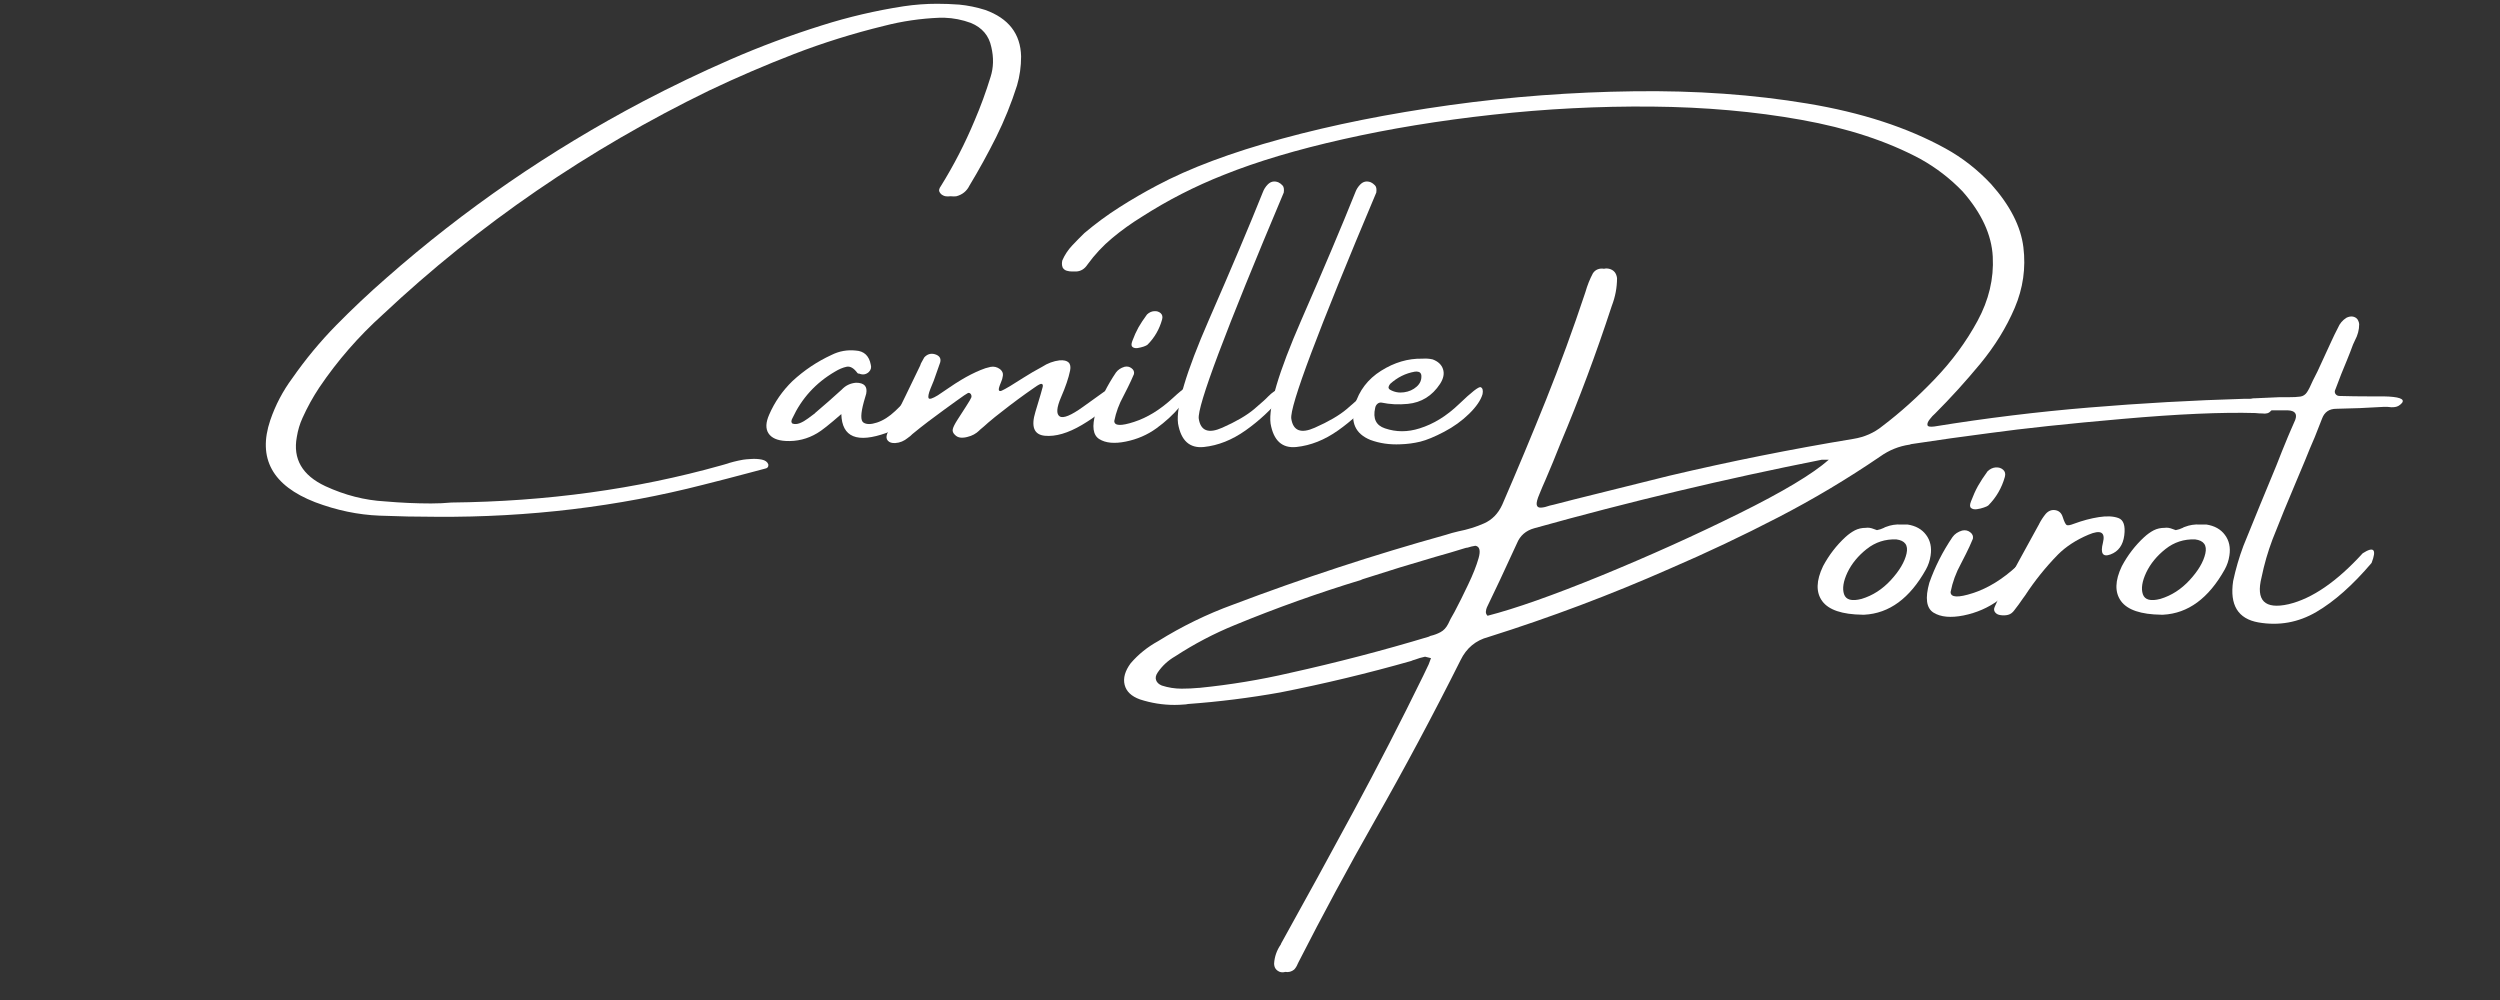
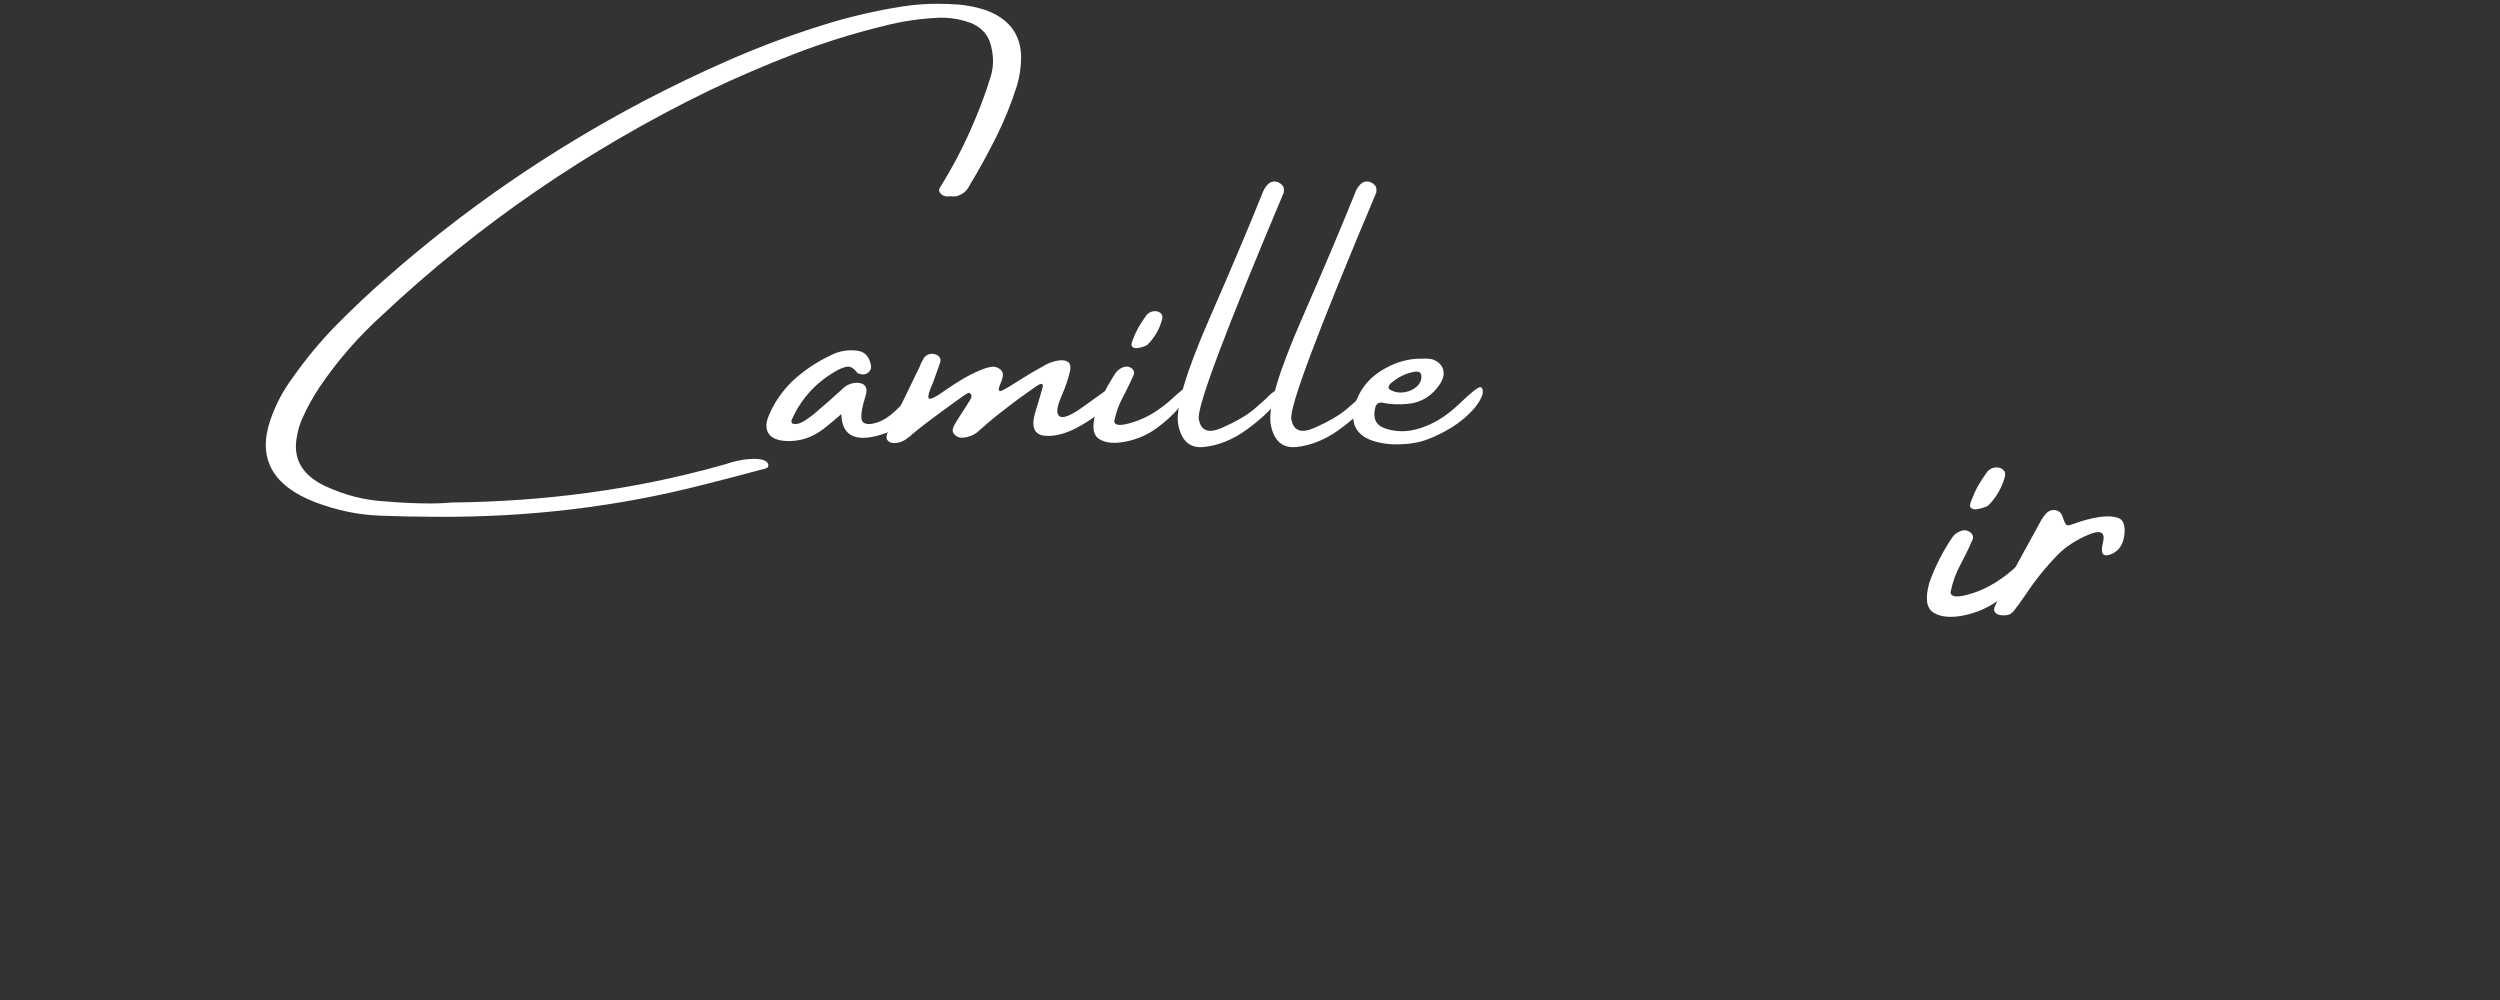
<svg xmlns="http://www.w3.org/2000/svg" width="500" zoomAndPan="magnify" viewBox="0 0 375 150" height="200" preserveAspectRatio="xMidYMid meet" version="1.0">
  <rect x="0" y="0" width="375" height="150" fill="#333333" stroke="none" />
  <defs>
    <g />
  </defs>
  <g fill="#ffffff" fill-opacity="1">
    <g transform="translate(38.821, 72.738)">
      <g>
        <path d="M 103.703 -43.297 C 103.492 -43.266 103.27 -43.266 103.031 -43.297 C 102.789 -43.336 102.566 -43.441 102.359 -43.609 C 102.117 -43.848 102.016 -44.066 102.047 -44.266 C 102.086 -44.473 102.176 -44.66 102.312 -44.828 C 104.258 -47.961 105.945 -51.242 107.375 -54.672 C 108.281 -56.785 109.078 -58.961 109.766 -61.203 C 110.211 -62.598 110.25 -64.094 109.875 -65.688 C 109.52 -67.395 108.5 -68.598 106.812 -69.297 C 105.52 -69.773 104.195 -70.035 102.844 -70.078 C 102.602 -70.078 102.359 -70.078 102.109 -70.078 C 99.254 -69.961 96.484 -69.555 93.797 -68.859 C 89.141 -67.723 84.641 -66.316 80.297 -64.641 C 75.953 -62.961 71.703 -61.133 67.547 -59.156 C 49.328 -50.289 33.016 -39.094 18.609 -25.562 C 14.973 -22.289 11.789 -18.633 9.062 -14.594 C 8.113 -13.164 7.281 -11.656 6.562 -10.062 C 6.156 -9.176 5.867 -8.223 5.703 -7.203 C 5.086 -3.898 6.516 -1.438 9.984 0.188 C 12.91 1.539 15.883 2.301 18.906 2.469 C 21.281 2.676 23.586 2.781 25.828 2.781 C 26.891 2.781 27.91 2.734 28.891 2.641 C 43.172 2.492 56.648 0.641 69.328 -2.922 C 69.535 -2.992 69.738 -3.051 69.938 -3.094 C 70.789 -3.383 71.691 -3.613 72.641 -3.781 C 72.879 -3.82 73.281 -3.859 73.844 -3.891 C 74.414 -3.93 74.953 -3.898 75.453 -3.797 C 75.961 -3.691 76.285 -3.457 76.422 -3.094 C 76.453 -2.883 76.414 -2.727 76.312 -2.625 C 76.219 -2.52 76.066 -2.453 75.859 -2.422 C 75.086 -2.211 74.32 -2.008 73.562 -1.812 C 71.258 -1.195 68.969 -0.602 66.688 -0.031 C 53.844 3.27 40.504 4.875 26.672 4.781 C 23.816 4.781 20.961 4.723 18.109 4.609 C 14.898 4.484 11.68 3.812 8.453 2.594 C 2.035 0.102 -0.207 -3.992 1.719 -9.703 C 2.5 -11.984 3.602 -14.086 5.031 -16.016 C 7.02 -18.867 9.219 -21.52 11.625 -23.969 C 14.031 -26.414 16.539 -28.781 19.156 -31.062 C 30.82 -41.332 43.648 -50.156 57.641 -57.531 C 61.93 -59.781 66.297 -61.875 70.734 -63.812 C 75.172 -65.75 79.754 -67.457 84.484 -68.938 C 88.453 -70.195 92.531 -71.148 96.719 -71.797 C 98.406 -72.047 100.082 -72.172 101.75 -72.172 C 102.844 -72.172 103.945 -72.129 105.062 -72.047 C 106.363 -71.922 107.66 -71.656 108.953 -71.25 C 112.473 -69.988 114.27 -67.66 114.344 -64.266 C 114.344 -62.766 114.141 -61.316 113.734 -59.922 C 112.879 -57.234 111.832 -54.645 110.594 -52.156 C 109.352 -49.676 108.02 -47.254 106.594 -44.891 C 106.188 -44.066 105.531 -43.535 104.625 -43.297 C 104.344 -43.266 104.082 -43.266 103.844 -43.297 Z M 103.703 -43.297 " />
      </g>
    </g>
    <g transform="translate(118.058, 72.738)">
      <g>
        <path d="M 20.172 -14.172 C 20.609 -13.922 20.641 -13.312 20.266 -12.344 C 19.734 -11.645 19.16 -10.988 18.547 -10.375 C 17.93 -9.758 17.266 -9.211 16.547 -8.734 C 16.492 -8.734 16.469 -8.711 16.469 -8.672 C 15.977 -8.336 15.469 -8.051 14.938 -7.812 C 10.5 -6.219 8.234 -7.156 8.141 -10.625 C 6.348 -9.062 5.145 -8.109 4.531 -7.766 C 3.07 -6.891 1.488 -6.5 -0.219 -6.594 C -1.477 -6.664 -2.332 -7.047 -2.781 -7.734 C -3.238 -8.43 -3.203 -9.375 -2.672 -10.562 C -1.859 -12.438 -0.695 -14.109 0.812 -15.578 C 2.57 -17.203 4.523 -18.508 6.672 -19.5 C 7.816 -20.07 9.023 -20.289 10.297 -20.156 C 11.555 -20.082 12.312 -19.367 12.562 -18.016 C 12.676 -17.609 12.578 -17.25 12.266 -16.938 C 11.859 -16.562 11.383 -16.477 10.844 -16.688 C 10.812 -16.688 10.758 -16.691 10.688 -16.703 C 10.625 -16.723 10.578 -16.754 10.547 -16.797 C 10.004 -17.535 9.457 -17.844 8.906 -17.719 C 8.363 -17.602 7.785 -17.359 7.172 -16.984 C 4.316 -15.316 2.195 -12.992 0.812 -10.016 C 0.727 -9.879 0.676 -9.734 0.656 -9.578 C 0.645 -9.422 0.695 -9.297 0.812 -9.203 C 1.145 -9.086 1.516 -9.109 1.922 -9.266 C 2.328 -9.43 2.734 -9.664 3.141 -9.969 C 3.547 -10.27 3.891 -10.523 4.172 -10.734 C 4.211 -10.785 4.234 -10.812 4.234 -10.812 C 5.578 -11.945 6.898 -13.109 8.203 -14.297 C 8.773 -14.91 9.488 -15.254 10.344 -15.328 C 11.57 -15.328 12.082 -14.781 11.875 -13.688 C 11.758 -13.27 11.641 -12.859 11.516 -12.453 C 11.035 -10.691 11.016 -9.66 11.453 -9.359 C 11.898 -9.055 12.582 -9.055 13.5 -9.359 C 14.414 -9.66 15.332 -10.242 16.25 -11.109 C 17.164 -11.973 17.938 -12.758 18.562 -13.469 C 19.195 -14.188 19.734 -14.422 20.172 -14.172 Z M 20.172 -14.172 " />
      </g>
    </g>
    <g transform="translate(136.497, 72.738)">
      <g>
        <path d="M 29.062 -13.938 C 29.707 -14.344 30.211 -14.441 30.578 -14.234 C 30.953 -14.035 30.816 -13.461 30.172 -12.516 C 29.359 -11.422 27.898 -10.25 25.797 -9 C 23.691 -7.758 21.832 -7.219 20.219 -7.375 C 18.602 -7.539 18.133 -8.734 18.812 -10.953 C 19.488 -13.18 19.852 -14.426 19.906 -14.688 C 19.969 -14.957 19.914 -15.113 19.75 -15.156 C 19.594 -15.195 19.227 -15.008 18.656 -14.594 C 16.988 -13.445 15.359 -12.242 13.766 -10.984 C 13.078 -10.461 12.398 -9.914 11.734 -9.344 C 11.328 -8.969 10.898 -8.598 10.453 -8.234 C 10.453 -8.234 10.438 -8.211 10.406 -8.172 C 9.914 -7.691 9.32 -7.367 8.625 -7.203 C 8.301 -7.109 7.961 -7.07 7.609 -7.094 C 7.266 -7.125 6.973 -7.266 6.734 -7.516 C 6.453 -7.785 6.348 -8.07 6.422 -8.375 C 6.492 -8.688 6.723 -9.145 7.109 -9.75 C 7.504 -10.363 7.938 -11.035 8.406 -11.766 C 8.883 -12.504 9.148 -12.957 9.203 -13.125 C 9.254 -13.289 9.227 -13.457 9.125 -13.625 C 8.988 -13.789 8.844 -13.844 8.688 -13.781 C 8.531 -13.719 7.941 -13.316 6.922 -12.578 C 5.898 -11.848 4.508 -10.828 2.75 -9.516 C 1.938 -8.898 1.141 -8.27 0.359 -7.625 C 0.16 -7.414 -0.062 -7.227 -0.312 -7.062 C -0.883 -6.582 -1.516 -6.32 -2.203 -6.281 C -2.703 -6.25 -3.07 -6.363 -3.312 -6.625 C -3.551 -6.883 -3.586 -7.234 -3.422 -7.672 C -3.305 -8.004 -3.164 -8.312 -3 -8.594 C -2.906 -8.719 -2.844 -8.848 -2.812 -8.984 C -1.344 -11.953 0.102 -14.926 1.531 -17.906 C 1.562 -17.977 1.598 -18.082 1.641 -18.219 C 1.805 -18.531 1.973 -18.832 2.141 -19.125 C 2.586 -19.613 3.113 -19.773 3.719 -19.609 C 4.426 -19.398 4.695 -18.988 4.531 -18.375 C 4.195 -17.445 3.875 -16.531 3.562 -15.625 C 3.395 -15.219 3.227 -14.812 3.062 -14.406 C 2.781 -13.688 2.691 -13.223 2.797 -13.016 C 2.898 -12.805 3.359 -12.945 4.172 -13.438 C 4.723 -13.801 5.27 -14.172 5.812 -14.547 C 6.457 -14.992 7.086 -15.398 7.703 -15.766 C 8.648 -16.336 9.613 -16.828 10.594 -17.234 C 11.07 -17.441 11.566 -17.598 12.078 -17.703 C 12.586 -17.805 13.066 -17.691 13.516 -17.359 C 13.848 -17.078 13.988 -16.758 13.938 -16.406 C 13.895 -16.051 13.801 -15.719 13.656 -15.406 C 13.395 -14.789 13.285 -14.398 13.328 -14.234 C 13.379 -14.066 13.523 -14.035 13.766 -14.141 C 14.004 -14.242 14.43 -14.477 15.047 -14.844 C 15.66 -15.219 16.316 -15.629 17.016 -16.078 C 17.91 -16.648 18.848 -17.195 19.828 -17.719 C 20.641 -18.25 21.508 -18.57 22.438 -18.688 C 23.719 -18.781 24.242 -18.266 24.016 -17.141 C 23.785 -16.023 23.332 -14.691 22.656 -13.141 C 21.988 -11.586 21.922 -10.633 22.453 -10.281 C 22.984 -9.938 24.156 -10.414 25.969 -11.719 C 27.789 -13.031 28.82 -13.77 29.062 -13.938 Z M 29.062 -13.938 " />
      </g>
    </g>
    <g transform="translate(165.923, 72.738)">
      <g>
        <path d="M 11.047 -11.719 C 10.055 -10.539 8.883 -9.461 7.531 -8.484 C 6.176 -7.504 4.645 -6.844 2.938 -6.5 C 1.238 -6.156 -0.082 -6.281 -1.031 -6.875 C -1.977 -7.469 -2.16 -8.781 -1.578 -10.812 C -0.836 -12.926 0.176 -14.941 1.469 -16.859 C 1.77 -17.266 2.195 -17.551 2.75 -17.719 C 3.156 -17.812 3.508 -17.738 3.812 -17.5 C 4.125 -17.27 4.242 -16.977 4.172 -16.625 C 3.891 -15.957 3.582 -15.289 3.25 -14.625 C 2.914 -13.957 2.695 -13.523 2.594 -13.328 C 1.938 -12.141 1.477 -10.895 1.219 -9.594 C 1.219 -8.852 2.207 -8.805 4.188 -9.453 C 6.176 -10.098 8.109 -11.285 9.984 -13.016 C 11.859 -14.754 12.754 -15.266 12.672 -14.547 C 12.586 -13.836 12.047 -12.895 11.047 -11.719 Z M 6.203 -21.031 C 6.109 -20.945 5.914 -20.852 5.625 -20.75 C 5.344 -20.656 5.039 -20.582 4.719 -20.531 C 4.395 -20.488 4.141 -20.539 3.953 -20.688 C 3.766 -20.832 3.754 -21.129 3.922 -21.578 C 4.211 -22.359 4.52 -23.039 4.844 -23.625 C 5.176 -24.207 5.602 -24.852 6.125 -25.562 C 6.457 -25.875 6.816 -26.039 7.203 -26.062 C 7.586 -26.094 7.91 -25.992 8.172 -25.766 C 8.43 -25.535 8.504 -25.219 8.391 -24.812 C 7.984 -23.344 7.254 -22.082 6.203 -21.031 Z M 6.203 -21.031 " />
      </g>
    </g>
    <g transform="translate(176.769, 72.738)">
      <g>
        <path d="M 13.453 -13.266 C 14.066 -13.879 14.578 -14.223 14.984 -14.297 C 15.391 -14.367 15.656 -14.301 15.781 -14.094 C 15.906 -13.895 15.828 -13.617 15.547 -13.266 C 13.91 -11.297 12.082 -9.598 10.062 -8.172 C 8.039 -6.742 5.957 -5.914 3.812 -5.688 C 1.676 -5.469 0.383 -6.641 -0.062 -9.203 C -0.395 -11.742 1.141 -16.914 4.547 -24.719 C 7.961 -32.531 10.664 -38.926 12.656 -43.906 C 12.82 -44.352 13.07 -44.742 13.406 -45.078 C 13.852 -45.523 14.379 -45.629 14.984 -45.391 C 15.191 -45.297 15.395 -45.145 15.594 -44.938 C 15.801 -44.738 15.867 -44.379 15.797 -43.859 C 7.023 -23.055 2.773 -11.742 3.047 -9.922 C 3.328 -8.109 4.5 -7.66 6.562 -8.578 C 8.633 -9.492 10.234 -10.426 11.359 -11.375 C 12.484 -12.332 13.18 -12.961 13.453 -13.266 Z M 13.453 -13.266 " />
      </g>
    </g>
    <g transform="translate(190.648, 72.738)">
      <g>
        <path d="M 13.453 -13.266 C 14.066 -13.879 14.578 -14.223 14.984 -14.297 C 15.391 -14.367 15.656 -14.301 15.781 -14.094 C 15.906 -13.895 15.828 -13.617 15.547 -13.266 C 13.91 -11.297 12.082 -9.598 10.062 -8.172 C 8.039 -6.742 5.957 -5.914 3.812 -5.688 C 1.676 -5.469 0.383 -6.641 -0.062 -9.203 C -0.395 -11.742 1.141 -16.914 4.547 -24.719 C 7.961 -32.531 10.664 -38.926 12.656 -43.906 C 12.82 -44.352 13.07 -44.742 13.406 -45.078 C 13.852 -45.523 14.379 -45.629 14.984 -45.391 C 15.191 -45.297 15.395 -45.145 15.594 -44.938 C 15.801 -44.738 15.867 -44.379 15.797 -43.859 C 7.023 -23.055 2.773 -11.742 3.047 -9.922 C 3.328 -8.109 4.5 -7.66 6.562 -8.578 C 8.633 -9.492 10.234 -10.426 11.359 -11.375 C 12.484 -12.332 13.18 -12.961 13.453 -13.266 Z M 13.453 -13.266 " />
      </g>
    </g>
    <g transform="translate(204.526, 72.738)">
      <g>
        <path d="M 15.844 -10.672 C 14.77 -9.617 13.52 -8.719 12.094 -7.969 C 10.664 -7.219 9.469 -6.723 8.5 -6.484 C 7.539 -6.254 6.551 -6.125 5.531 -6.094 C 3.906 -6.02 2.406 -6.238 1.031 -6.75 C -1.219 -7.664 -2 -9.398 -1.312 -11.953 C -0.656 -14.16 0.66 -15.883 2.641 -17.125 C 4.629 -18.375 6.676 -18.977 8.781 -18.938 C 8.781 -18.938 8.801 -18.938 8.844 -18.938 C 9.383 -18.977 9.895 -18.941 10.375 -18.828 C 11.188 -18.523 11.703 -18.039 11.922 -17.375 C 12.148 -16.707 12.004 -15.969 11.484 -15.156 C 10.297 -13.352 8.68 -12.352 6.641 -12.156 C 5.285 -12.02 3.977 -12.082 2.719 -12.344 C 2.477 -12.383 2.266 -12.32 2.078 -12.156 C 1.898 -11.988 1.789 -11.785 1.75 -11.547 C 1.383 -9.953 1.875 -8.93 3.219 -8.484 C 4.895 -7.91 6.629 -7.91 8.422 -8.484 C 10.504 -9.129 12.477 -10.348 14.344 -12.141 C 16.219 -13.941 17.297 -14.781 17.578 -14.656 C 17.867 -14.539 17.961 -14.195 17.859 -13.625 C 17.598 -12.719 16.926 -11.734 15.844 -10.672 Z M 4 -15.156 C 3.895 -15.031 3.816 -14.883 3.766 -14.719 C 3.723 -14.562 3.785 -14.422 3.953 -14.297 C 4.598 -13.922 5.301 -13.785 6.062 -13.891 C 6.82 -13.992 7.461 -14.281 7.984 -14.75 C 8.516 -15.227 8.742 -15.805 8.672 -16.484 C 8.617 -16.734 8.488 -16.891 8.281 -16.953 C 8.082 -17.016 7.879 -17.023 7.672 -16.984 C 6.305 -16.742 5.082 -16.133 4 -15.156 Z M 4 -15.156 " />
      </g>
    </g>
  </g>
  <g fill="#ffffff" fill-opacity="1">
    <g transform="translate(220.75, 72.738)">
      <g />
    </g>
  </g>
  <g fill="#ffffff" fill-opacity="1">
    <g transform="translate(186.008, 99.676)">
      <g>
-         <path d="M 153.344 -39.734 C 153.852 -39.629 154.254 -39.422 154.547 -39.109 C 154.836 -38.797 154.898 -38.488 154.734 -38.188 C 154.547 -37.914 154.332 -37.75 154.094 -37.688 C 153.863 -37.625 153.613 -37.613 153.344 -37.656 C 153.008 -37.656 152.664 -37.676 152.312 -37.719 C 147.301 -37.863 140.672 -37.57 132.422 -36.844 C 124.172 -36.125 117.52 -35.414 112.469 -34.719 C 108.582 -34.219 104.691 -33.672 100.797 -33.078 C 100.711 -33.078 100.598 -33.047 100.453 -32.984 C 98.836 -32.754 97.352 -32.156 96 -31.188 C 91.062 -27.82 85.953 -24.773 80.672 -22.047 C 75.398 -19.316 70.02 -16.77 64.531 -14.406 C 55.633 -10.477 46.539 -7.051 37.25 -4.125 C 35.352 -3.625 33.961 -2.469 33.078 -0.656 C 28.961 7.562 24.664 15.602 20.188 23.469 C 16.207 30.469 12.391 37.551 8.734 44.719 C 8.734 44.758 8.711 44.801 8.672 44.844 C 8.523 45.227 8.336 45.535 8.109 45.766 C 7.723 46.078 7.281 46.191 6.781 46.109 C 6.508 46.191 6.238 46.191 5.969 46.109 C 5.395 45.879 5.109 45.457 5.109 44.844 C 5.172 43.832 5.5 42.891 6.094 42.016 C 6.133 41.973 6.156 41.922 6.156 41.859 C 9.852 35.211 13.492 28.566 17.078 21.922 C 20.66 15.273 24.125 8.535 27.469 1.703 C 27.738 1.141 28.016 0.562 28.297 -0.031 C 28.398 -0.32 28.516 -0.629 28.641 -0.953 C 28.328 -1.035 28.031 -1.109 27.75 -1.172 C 27.227 -1.066 26.711 -0.914 26.203 -0.719 C 26.016 -0.676 25.836 -0.613 25.672 -0.531 C 19.191 1.312 12.645 2.883 6.031 4.188 C 1.438 5.008 -3.172 5.586 -7.797 5.922 C -8.023 5.973 -8.234 6 -8.422 6 C -8.879 6.039 -9.344 6.062 -9.812 6.062 C -11.594 6.062 -13.328 5.785 -15.016 5.234 C -16.297 4.773 -17.062 4.047 -17.312 3.047 C -17.562 2.047 -17.258 0.969 -16.406 -0.188 C -15.25 -1.531 -13.879 -2.633 -12.297 -3.5 C -8.723 -5.727 -4.973 -7.555 -1.047 -8.984 C 9.453 -12.961 20.094 -16.453 30.875 -19.453 C 31.469 -19.648 32.086 -19.82 32.734 -19.969 C 34.117 -20.238 35.41 -20.641 36.609 -21.172 C 37.816 -21.711 38.723 -22.645 39.328 -23.969 C 41.598 -29.207 43.785 -34.445 45.891 -39.688 C 47.992 -44.938 49.945 -50.273 51.75 -55.703 C 51.75 -55.742 51.77 -55.805 51.812 -55.891 C 52.094 -56.879 52.461 -57.805 52.922 -58.672 C 53.109 -58.961 53.352 -59.164 53.656 -59.281 C 53.969 -59.395 54.281 -59.422 54.594 -59.359 C 54.82 -59.422 55.078 -59.422 55.359 -59.359 C 56.047 -59.191 56.441 -58.727 56.547 -57.969 C 56.547 -56.539 56.285 -55.156 55.766 -53.812 C 55.766 -53.77 55.742 -53.707 55.703 -53.625 C 53.43 -46.676 50.883 -39.852 48.062 -33.156 C 47.332 -31.301 46.578 -29.469 45.797 -27.656 C 45.504 -27.008 45.219 -26.336 44.938 -25.641 C 44.582 -24.816 44.438 -24.254 44.5 -23.953 C 44.562 -23.648 44.773 -23.508 45.141 -23.531 C 45.516 -23.551 45.961 -23.656 46.484 -23.844 C 46.648 -23.883 46.832 -23.926 47.031 -23.969 C 49.062 -24.5 51.098 -25.016 53.141 -25.516 C 56.848 -26.441 60.57 -27.367 64.312 -28.297 C 73.477 -30.461 82.707 -32.312 92 -33.844 C 93.664 -34.113 95.117 -34.754 96.359 -35.766 C 99.004 -37.766 101.617 -40.113 104.203 -42.812 C 106.797 -45.52 108.938 -48.43 110.625 -51.547 C 112.32 -54.672 113.082 -57.879 112.906 -61.172 C 112.738 -64.461 111.227 -67.727 108.375 -70.969 C 106.52 -72.895 104.414 -74.516 102.062 -75.828 C 97.102 -78.492 91.141 -80.453 84.172 -81.703 C 77.211 -82.953 69.754 -83.613 61.797 -83.688 C 53.836 -83.758 45.867 -83.352 37.891 -82.469 C 29.91 -81.594 22.441 -80.367 15.484 -78.797 C 8.523 -77.234 2.555 -75.453 -2.422 -73.453 C -6.734 -71.754 -10.836 -69.656 -14.734 -67.156 C -16.305 -66.188 -17.785 -65.125 -19.172 -63.969 C -20.566 -62.812 -21.805 -61.484 -22.891 -59.984 C -23.316 -59.336 -23.875 -58.992 -24.562 -58.953 C -24.719 -58.953 -24.891 -58.953 -25.078 -58.953 C -25.117 -58.953 -25.16 -58.953 -25.203 -58.953 C -25.473 -58.953 -25.734 -58.988 -25.984 -59.062 C -26.242 -59.133 -26.445 -59.285 -26.594 -59.516 C -26.676 -59.703 -26.719 -59.895 -26.719 -60.094 C -26.719 -60.301 -26.695 -60.477 -26.656 -60.625 C -26.289 -61.457 -25.801 -62.195 -25.188 -62.844 C -24.582 -63.488 -23.969 -64.113 -23.344 -64.719 C -21.656 -66.145 -19.898 -67.438 -18.078 -68.594 C -16.266 -69.75 -14.398 -70.832 -12.484 -71.844 C -7.586 -74.457 -1.328 -76.801 6.297 -78.875 C 13.93 -80.957 22.316 -82.633 31.453 -83.906 C 40.598 -85.176 49.805 -85.867 59.078 -85.984 C 68.348 -86.109 77.031 -85.492 85.125 -84.141 C 93.219 -82.797 100.113 -80.551 105.812 -77.406 C 108.352 -76.008 110.633 -74.227 112.656 -72.062 C 115.5 -68.875 117.113 -65.719 117.5 -62.594 C 117.883 -59.469 117.453 -56.438 116.203 -53.5 C 114.953 -50.57 113.227 -47.773 111.031 -45.109 C 108.832 -42.453 106.578 -39.969 104.266 -37.656 C 103.992 -37.426 103.723 -37.133 103.453 -36.781 C 103.18 -36.438 103.066 -36.148 103.109 -35.922 C 103.148 -35.691 103.492 -35.617 104.141 -35.703 C 111.898 -36.961 119.645 -37.91 127.375 -38.547 C 135.102 -39.191 142.879 -39.629 150.703 -39.859 C 150.93 -39.859 151.141 -39.859 151.328 -39.859 L 151.391 -39.859 C 152.047 -39.859 152.695 -39.816 153.344 -39.734 Z M 31.219 -6.094 C 31.395 -6.508 31.711 -7.109 32.172 -7.891 C 32.828 -9.129 33.508 -10.5 34.219 -12 C 34.938 -13.5 35.457 -14.816 35.781 -15.953 C 36.102 -17.086 35.941 -17.707 35.297 -17.812 C 34.891 -17.75 34.5 -17.656 34.125 -17.531 C 34.039 -17.531 33.926 -17.508 33.781 -17.469 C 32.312 -17.008 30.828 -16.57 29.328 -16.156 C 25.773 -15.125 22.211 -14.031 18.641 -12.875 C 18.473 -12.832 18.297 -12.766 18.109 -12.672 C 11.711 -10.723 5.414 -8.473 -0.781 -5.922 C -3.914 -4.641 -6.895 -3.078 -9.719 -1.234 C -10.789 -0.617 -11.672 0.191 -12.359 1.203 C -12.641 1.617 -12.719 2 -12.594 2.344 C -12.477 2.695 -12.191 2.969 -11.734 3.156 C -10.766 3.469 -9.773 3.625 -8.766 3.625 C -7.879 3.625 -7 3.582 -6.125 3.5 C -6.082 3.5 -6.062 3.5 -6.062 3.5 C -1.477 3.039 3.031 2.297 7.469 1.266 C 14.52 -0.297 21.484 -2.113 28.359 -4.188 C 28.461 -4.258 28.535 -4.297 28.578 -4.297 C 29.117 -4.422 29.617 -4.609 30.078 -4.859 C 30.547 -5.109 30.926 -5.52 31.219 -6.094 Z M 37.125 -7.312 C 41.289 -8.383 46.957 -10.383 54.125 -13.312 C 61.289 -16.25 68.18 -19.352 74.797 -22.625 C 81.41 -25.895 85.914 -28.594 88.312 -30.719 C 88 -30.719 87.723 -30.719 87.484 -30.719 C 87.379 -30.719 87.305 -30.719 87.266 -30.719 C 72.742 -27.844 58.363 -24.414 44.125 -20.438 C 42.863 -20.082 42 -19.328 41.531 -18.172 C 40.676 -16.316 39.828 -14.484 38.984 -12.672 C 38.328 -11.328 37.676 -9.961 37.031 -8.578 C 36.945 -8.391 36.895 -8.176 36.875 -7.938 C 36.852 -7.707 36.938 -7.5 37.125 -7.312 Z M 37.125 -7.312 " />
-       </g>
+         </g>
    </g>
  </g>
  <g fill="#ffffff" fill-opacity="1">
    <g transform="translate(274.449, 99.676)">
      <g>
-         <path d="M 5.016 -7.469 L 4.922 -7.469 C 1.867 -7.508 -0.141 -8.188 -1.109 -9.5 C -2.078 -10.82 -2.035 -12.578 -0.984 -14.766 C -0.098 -16.422 1.016 -17.867 2.359 -19.109 C 2.828 -19.535 3.301 -19.875 3.781 -20.125 C 4.27 -20.375 4.816 -20.5 5.422 -20.5 C 5.785 -20.562 6.195 -20.5 6.656 -20.312 C 6.801 -20.27 6.945 -20.219 7.094 -20.156 C 7.445 -20.219 7.797 -20.332 8.141 -20.5 C 8.223 -20.562 8.336 -20.613 8.484 -20.656 C 9.18 -20.926 9.914 -21.039 10.688 -21 C 11.008 -21 11.336 -21 11.672 -21 C 12.91 -20.812 13.844 -20.289 14.469 -19.438 C 15.102 -18.594 15.328 -17.562 15.141 -16.344 C 15.035 -15.602 14.801 -14.906 14.438 -14.25 C 12.02 -9.926 8.941 -7.664 5.203 -7.469 Z M 10 -18.766 C 8.332 -18.828 6.852 -18.348 5.562 -17.328 C 4.27 -16.305 3.305 -15.133 2.672 -13.812 C 2.047 -12.488 1.875 -11.398 2.156 -10.547 C 2.445 -9.691 3.328 -9.457 4.797 -9.844 C 6.453 -10.344 7.914 -11.285 9.188 -12.672 C 10.469 -14.066 11.25 -15.391 11.531 -16.641 C 11.812 -17.891 11.301 -18.598 10 -18.766 Z M 10 -18.766 " />
-       </g>
+         </g>
    </g>
  </g>
  <g fill="#ffffff" fill-opacity="1">
    <g transform="translate(291.198, 99.676)">
      <g>
        <path d="M 12.531 -13.297 C 11.406 -11.961 10.078 -10.738 8.547 -9.625 C 7.016 -8.508 5.281 -7.754 3.344 -7.359 C 1.406 -6.973 -0.098 -7.113 -1.172 -7.781 C -2.242 -8.457 -2.453 -9.953 -1.797 -12.266 C -0.953 -14.66 0.203 -16.941 1.672 -19.109 C 2.004 -19.578 2.488 -19.906 3.125 -20.094 C 3.582 -20.195 3.984 -20.113 4.328 -19.844 C 4.68 -19.582 4.816 -19.254 4.734 -18.859 C 4.422 -18.098 4.07 -17.336 3.688 -16.578 C 3.312 -15.828 3.062 -15.336 2.938 -15.109 C 2.195 -13.766 1.68 -12.352 1.391 -10.875 C 1.391 -10.039 2.516 -9.988 4.766 -10.719 C 7.016 -11.457 9.203 -12.805 11.328 -14.766 C 13.453 -16.734 14.461 -17.312 14.359 -16.5 C 14.266 -15.695 13.656 -14.629 12.531 -13.297 Z M 7.031 -23.844 C 6.926 -23.758 6.707 -23.66 6.375 -23.547 C 6.051 -23.43 5.707 -23.348 5.344 -23.297 C 4.977 -23.242 4.688 -23.301 4.469 -23.469 C 4.258 -23.633 4.254 -23.969 4.453 -24.469 C 4.785 -25.352 5.133 -26.125 5.5 -26.781 C 5.875 -27.445 6.352 -28.18 6.938 -28.984 C 7.312 -29.336 7.719 -29.531 8.156 -29.562 C 8.602 -29.594 8.973 -29.477 9.266 -29.219 C 9.566 -28.957 9.656 -28.598 9.531 -28.141 C 9.062 -26.473 8.227 -25.039 7.031 -23.844 Z M 7.031 -23.844 " />
      </g>
    </g>
  </g>
  <g fill="#ffffff" fill-opacity="1">
    <g transform="translate(303.499, 99.676)">
      <g>
        <path d="M 15.141 -19.359 C 14.953 -17.91 14.27 -16.961 13.094 -16.516 C 11.914 -16.078 11.531 -16.656 11.938 -18.25 C 12.344 -19.852 11.617 -20.258 9.766 -19.469 C 7.922 -18.688 6.398 -17.695 5.203 -16.5 C 3.348 -14.602 1.707 -12.562 0.281 -10.375 C 0.133 -10.188 0.02 -10.031 -0.062 -9.906 C -0.477 -9.289 -0.898 -8.711 -1.328 -8.172 C -1.598 -7.785 -1.914 -7.547 -2.281 -7.453 C -2.656 -7.359 -3.031 -7.344 -3.406 -7.406 C -3.758 -7.445 -4.031 -7.582 -4.219 -7.812 C -4.414 -8.051 -4.441 -8.328 -4.297 -8.641 C -4.055 -9.211 -3.781 -9.789 -3.469 -10.375 C -1.57 -13.883 0.348 -17.406 2.297 -20.938 C 2.336 -20.977 2.359 -21.02 2.359 -21.062 C 2.641 -21.613 2.969 -22.117 3.344 -22.578 C 3.758 -23.047 4.238 -23.238 4.781 -23.156 C 5.332 -23.07 5.703 -22.742 5.891 -22.172 C 6.129 -21.43 6.332 -21.016 6.5 -20.922 C 6.664 -20.828 7.039 -20.895 7.625 -21.125 C 8.895 -21.594 10.129 -21.922 11.328 -22.109 C 12.523 -22.297 13.504 -22.25 14.266 -21.969 C 15.035 -21.688 15.328 -20.816 15.141 -19.359 Z M 15.141 -19.359 " />
      </g>
    </g>
  </g>
  <g fill="#ffffff" fill-opacity="1">
    <g transform="translate(319.269, 99.676)">
      <g>
-         <path d="M 5.016 -7.469 L 4.922 -7.469 C 1.867 -7.508 -0.141 -8.188 -1.109 -9.5 C -2.078 -10.82 -2.035 -12.578 -0.984 -14.766 C -0.098 -16.422 1.016 -17.867 2.359 -19.109 C 2.828 -19.535 3.301 -19.875 3.781 -20.125 C 4.27 -20.375 4.816 -20.5 5.422 -20.5 C 5.785 -20.562 6.195 -20.5 6.656 -20.312 C 6.801 -20.27 6.945 -20.219 7.094 -20.156 C 7.445 -20.219 7.797 -20.332 8.141 -20.5 C 8.223 -20.562 8.336 -20.613 8.484 -20.656 C 9.18 -20.926 9.914 -21.039 10.688 -21 C 11.008 -21 11.336 -21 11.672 -21 C 12.91 -20.812 13.844 -20.289 14.469 -19.438 C 15.102 -18.594 15.328 -17.562 15.141 -16.344 C 15.035 -15.602 14.801 -14.906 14.438 -14.25 C 12.02 -9.926 8.941 -7.664 5.203 -7.469 Z M 10 -18.766 C 8.332 -18.828 6.852 -18.348 5.562 -17.328 C 4.27 -16.305 3.305 -15.133 2.672 -13.812 C 2.047 -12.488 1.875 -11.398 2.156 -10.547 C 2.445 -9.691 3.328 -9.457 4.797 -9.844 C 6.453 -10.344 7.914 -11.285 9.188 -12.672 C 10.469 -14.066 11.25 -15.391 11.531 -16.641 C 11.812 -17.891 11.301 -18.598 10 -18.766 Z M 10 -18.766 " />
-       </g>
+         </g>
    </g>
  </g>
  <g fill="#ffffff" fill-opacity="1">
    <g transform="translate(336.018, 99.676)">
      <g>
-         <path d="M 19.719 -15.234 C 16.895 -11.91 14.129 -9.457 11.422 -7.875 C 8.723 -6.301 5.832 -5.781 2.75 -6.312 C -0.32 -6.852 -1.586 -8.922 -1.047 -12.516 C -0.66 -14.328 -0.145 -16.094 0.5 -17.812 C 2.125 -21.832 3.766 -25.832 5.422 -29.812 C 5.973 -31.238 6.551 -32.676 7.156 -34.125 C 7.301 -34.438 7.438 -34.754 7.562 -35.078 C 7.801 -35.598 8.035 -36.133 8.266 -36.688 C 8.598 -37.602 8.227 -38.082 7.156 -38.125 C 6.551 -38.125 5.953 -38.125 5.359 -38.125 C 5.086 -38.125 4.785 -38.125 4.453 -38.125 C 4.129 -38.082 3.801 -38.039 3.469 -38 C 2.926 -37.957 2.383 -37.938 1.844 -37.938 C 1.312 -37.938 0.812 -38.078 0.344 -38.359 C 0.219 -38.398 0.117 -38.477 0.047 -38.594 C -0.023 -38.707 -0.062 -38.836 -0.062 -38.984 C -0.02 -39.066 0.047 -39.164 0.141 -39.281 C 0.234 -39.395 0.352 -39.473 0.5 -39.516 C 0.969 -39.703 1.453 -39.836 1.953 -39.922 C 3.254 -39.992 4.547 -40.051 5.828 -40.094 C 6.336 -40.094 6.781 -40.094 7.156 -40.094 C 8 -40.094 8.625 -40.125 9.031 -40.188 C 9.445 -40.25 9.781 -40.469 10.031 -40.844 C 10.281 -41.219 10.57 -41.797 10.906 -42.578 C 11.102 -42.992 11.336 -43.457 11.609 -43.969 C 12.297 -45.438 12.988 -46.941 13.688 -48.484 C 14 -49.172 14.328 -49.844 14.672 -50.5 C 14.941 -51.145 15.367 -51.648 15.953 -52.016 C 16.523 -52.285 17.02 -52.266 17.438 -51.953 C 17.562 -51.859 17.66 -51.719 17.734 -51.531 C 17.816 -51.344 17.859 -51.176 17.859 -51.031 C 17.859 -50.207 17.645 -49.398 17.219 -48.609 C 17.133 -48.43 17.039 -48.227 16.938 -48 C 16.664 -47.25 16.367 -46.484 16.047 -45.703 C 15.441 -44.273 14.863 -42.812 14.312 -41.312 C 14.164 -41.039 14.16 -40.801 14.297 -40.594 C 14.441 -40.383 14.648 -40.281 14.922 -40.281 C 16.41 -40.238 17.867 -40.219 19.297 -40.219 C 20.035 -40.219 20.773 -40.219 21.516 -40.219 C 23.828 -40.176 24.75 -39.848 24.281 -39.234 C 23.969 -38.879 23.625 -38.676 23.25 -38.625 C 22.883 -38.57 22.516 -38.578 22.141 -38.641 C 21.91 -38.641 21.68 -38.641 21.453 -38.641 C 19.098 -38.492 16.758 -38.398 14.438 -38.359 C 13.375 -38.359 12.66 -37.875 12.297 -36.906 C 11.922 -35.977 11.555 -35.051 11.203 -34.125 C 10.672 -32.906 10.176 -31.719 9.719 -30.562 C 9.25 -29.469 8.785 -28.363 8.328 -27.25 C 7.129 -24.438 5.973 -21.609 4.859 -18.766 C 4.16 -16.91 3.613 -15.02 3.219 -13.094 C 2.332 -9.582 3.688 -8.234 7.281 -9.047 C 10.812 -9.891 14.516 -12.438 18.391 -16.688 C 20.066 -17.758 20.508 -17.273 19.719 -15.234 Z M 19.719 -15.234 " />
-       </g>
+         </g>
    </g>
  </g>
</svg>